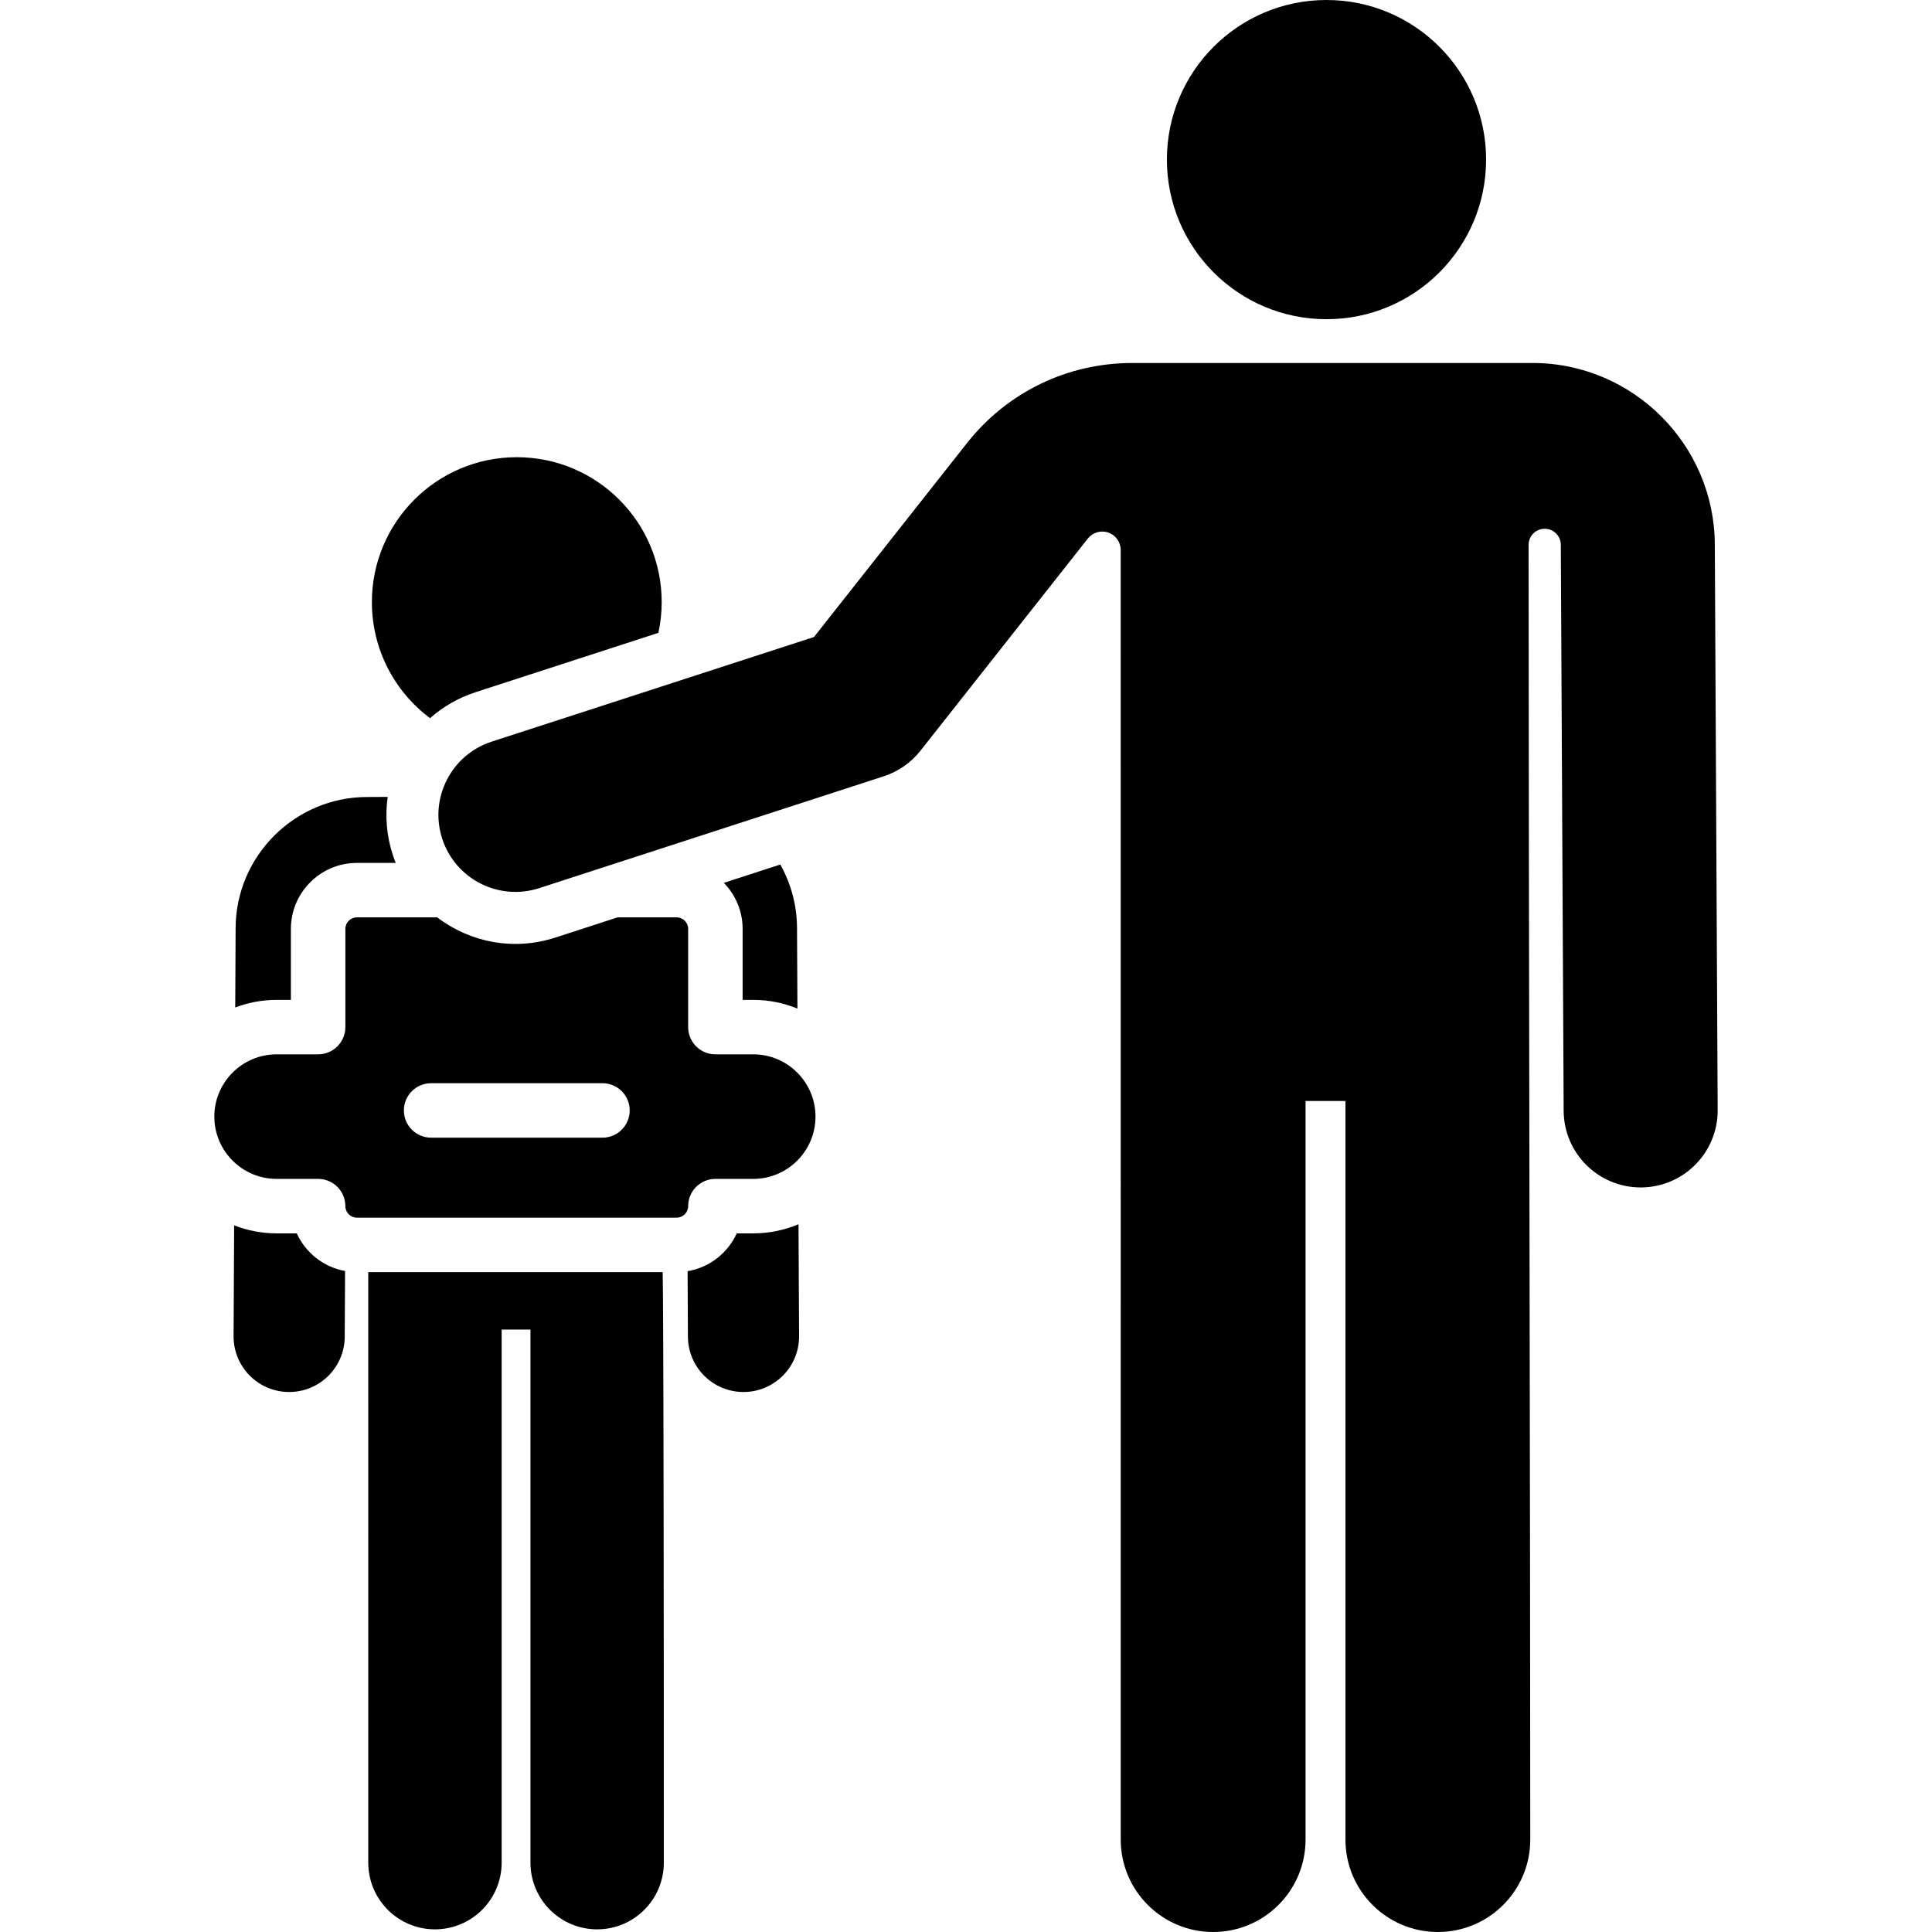
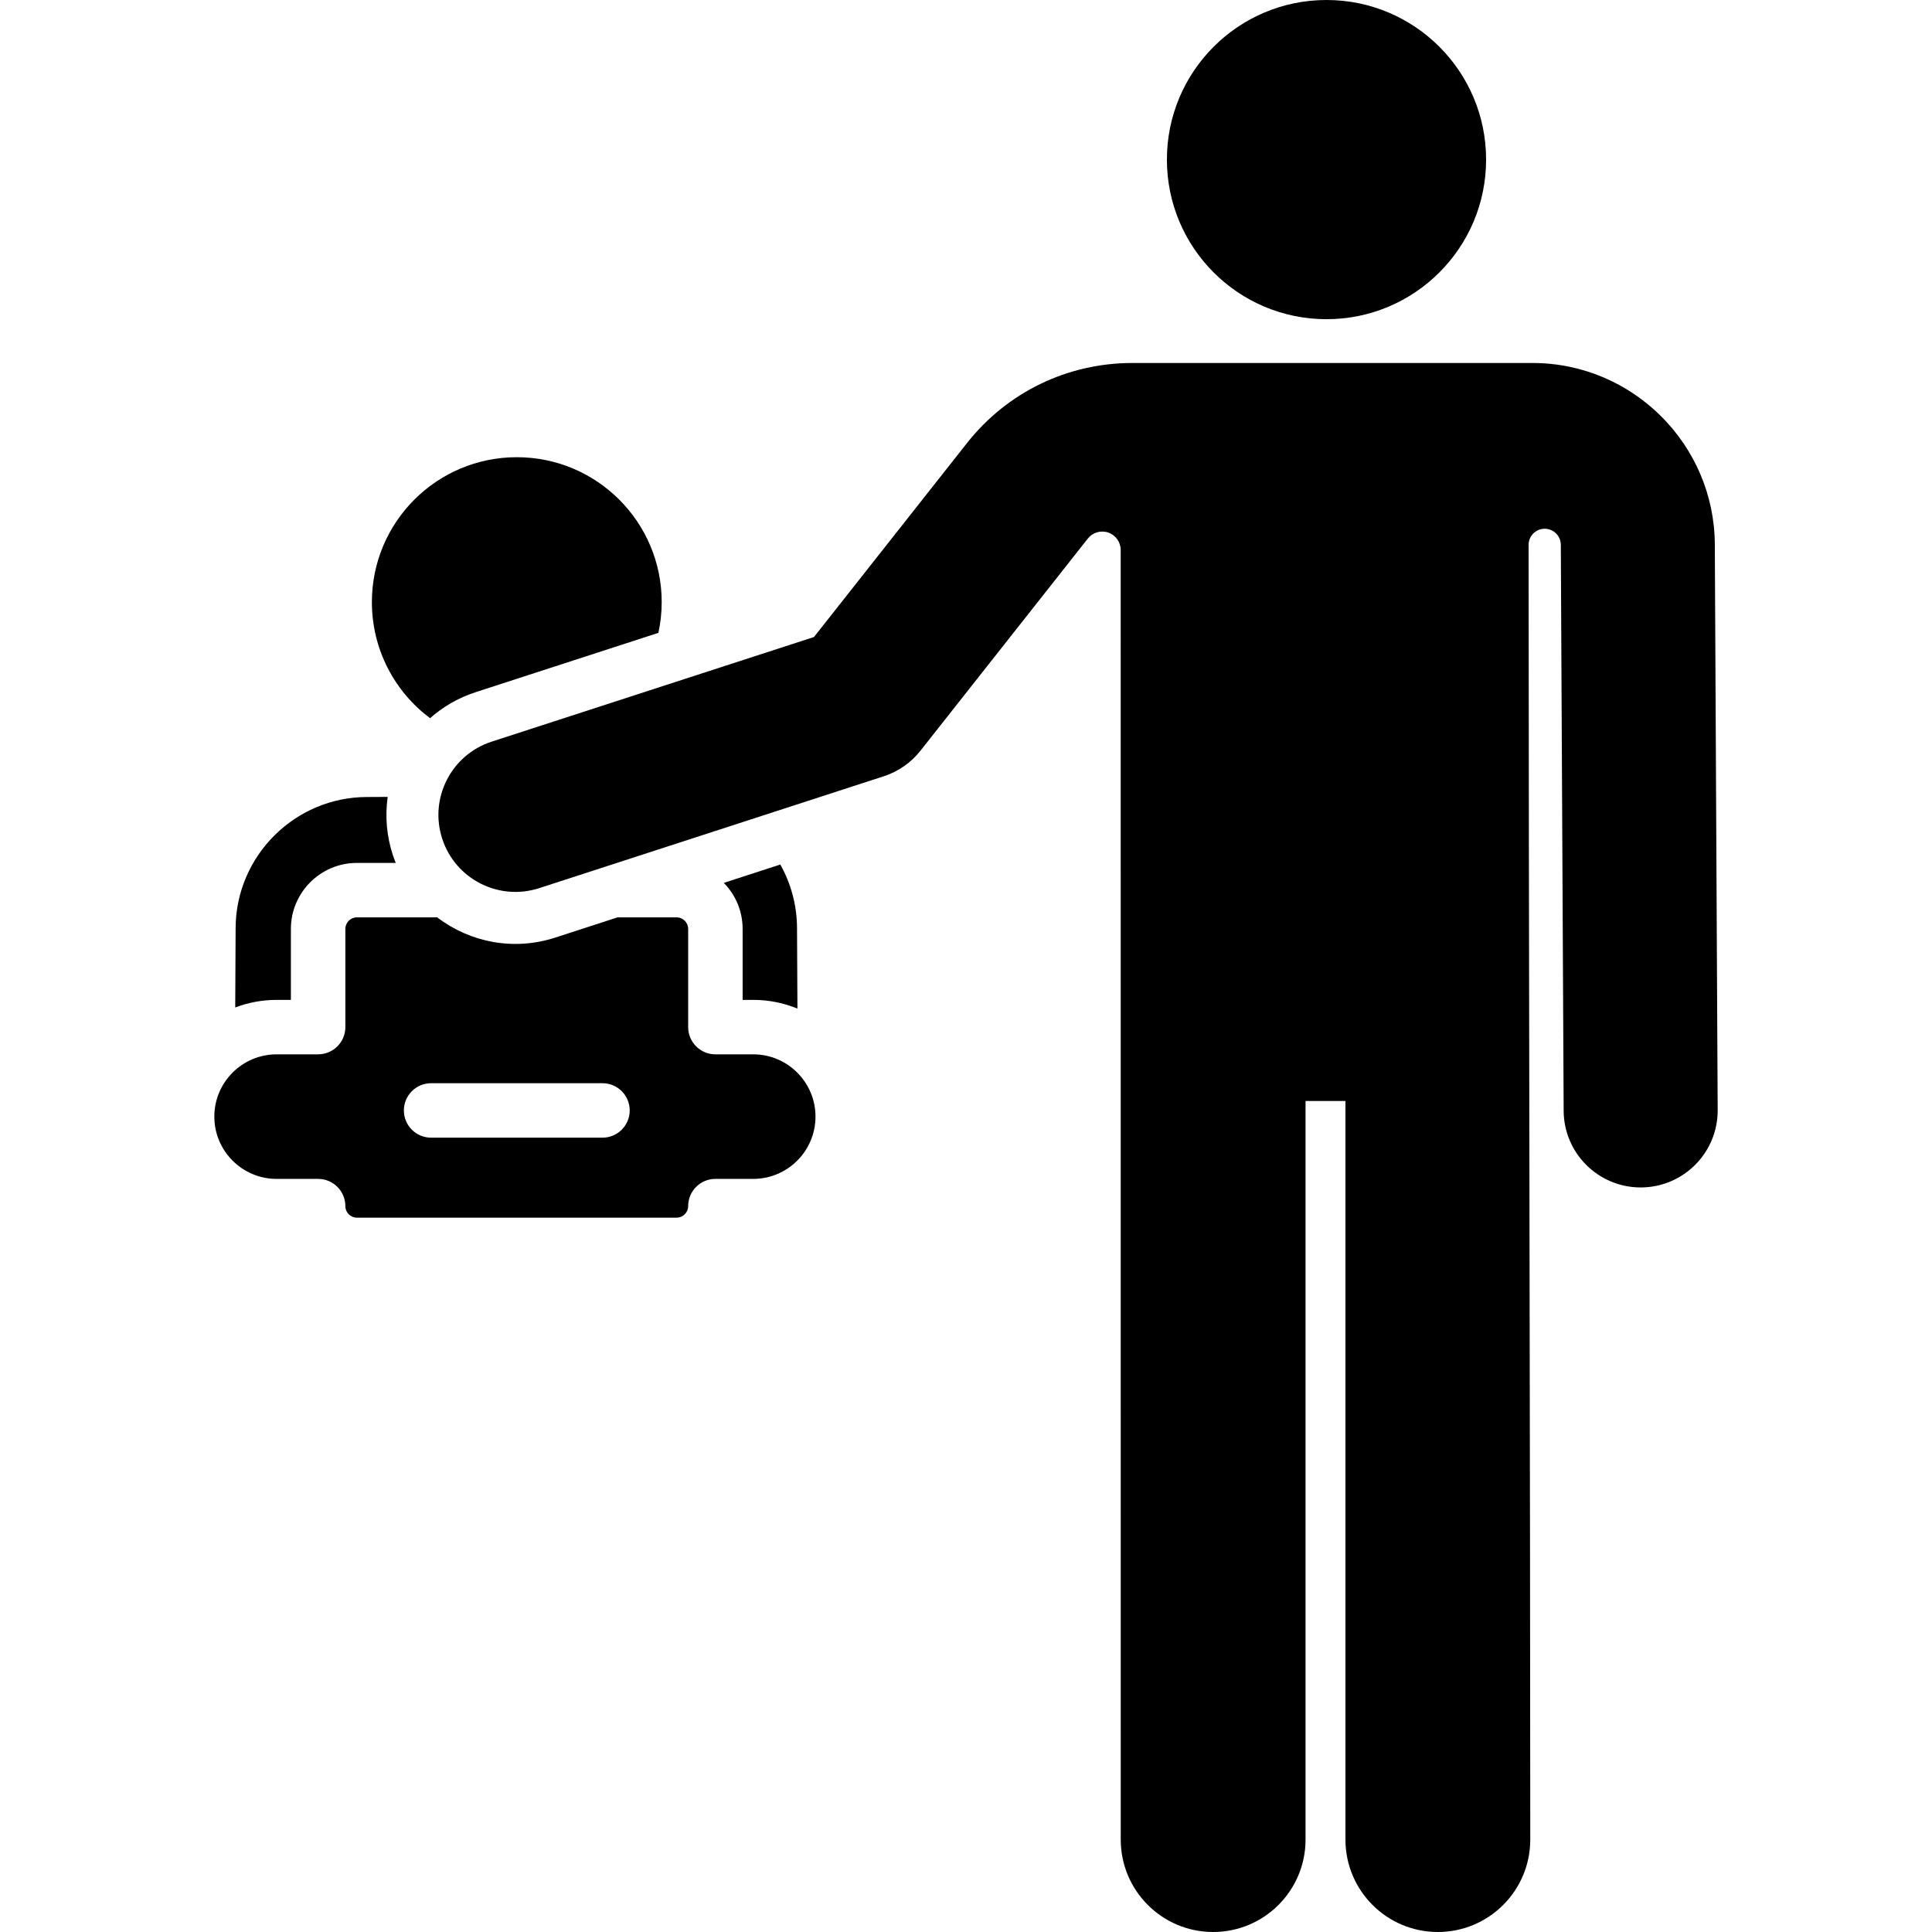
<svg xmlns="http://www.w3.org/2000/svg" fill="#000000" height="800px" width="800px" version="1.1" id="Layer_1" viewBox="0 0 512 512" xml:space="preserve">
  <g>
    <g>
      <path d="M136.956,121.164c-21.208,0-38.401,17.193-38.401,38.401c0,12.585,6.055,23.756,15.41,30.759    c3.407-3.011,7.47-5.392,12.071-6.886l48.446-15.728c0.567-2.627,0.874-5.35,0.874-8.145    C175.358,138.357,158.165,121.164,136.956,121.164z" />
    </g>
  </g>
  <g>
    <g>
-       <path d="M175.599,337.126H97.588l0.007,156.498c0,9.761,7.913,17.674,17.674,17.674c9.761,0,17.674-7.913,17.674-17.674V352.356    h7.631v141.268c0,9.761,7.913,17.674,17.674,17.674s17.674-7.913,17.674-17.674C175.92,335.887,175.599,337.126,175.599,337.126z" />
-     </g>
+       </g>
  </g>
  <g>
    <g>
-       <path d="M211.615,324.43c-3.695,1.56-7.751,2.424-12.004,2.424h-4.367c-2.367,5.205-7.216,9.045-13.024,10.022l0.087,17.365    c0.04,8.109,6.627,14.654,14.726,14.654c0.025,0,0.05,0,0.076,0c8.134-0.041,14.695-6.668,14.654-14.802L211.615,324.43z" />
-     </g>
+       </g>
  </g>
  <g>
    <g>
      <path d="M211.22,245.893c-0.03-6.087-1.64-11.807-4.43-16.785l-14.969,4.86c3.077,3.153,4.983,7.456,4.983,12.201v18.809h2.807    v-0.001c4.145,0,8.1,0.825,11.717,2.311L211.22,245.893z" />
    </g>
  </g>
  <g>
    <g>
-       <path d="M78.649,326.855h-5.345c-3.971,0-7.764-0.76-11.255-2.129l-0.148,29.368c-0.04,8.134,6.52,14.761,14.654,14.802    c0.025,0,0.05,0,0.076,0c8.099,0,14.686-6.545,14.726-14.654l0.087-17.409C85.739,335.795,80.985,331.991,78.649,326.855z" />
-     </g>
+       </g>
  </g>
  <g>
    <g>
      <path d="M104.078,226.511c-1.601-4.932-2.073-10.136-1.334-15.324l-5.446,0.027c-19.102,0-34.757,15.561-34.854,34.679    l-0.106,21.099c3.411-1.297,7.105-2.014,10.965-2.014h3.787v-18.809c0-9.643,7.846-17.488,17.488-17.488h10.302    C104.596,227.968,104.318,227.251,104.078,226.511z" />
    </g>
  </g>
  <g>
    <g>
      <path d="M199.61,279.409h-10.024c-3.985,0-7.216-3.232-7.216-7.216v-26.025c0-1.685-1.371-3.055-3.055-3.055h-15.664    l-16.501,5.357c-10.948,3.555-22.512,1.327-31.286-5.357H94.579c-1.685,0-3.055,1.371-3.055,3.055v26.025    c0,3.985-3.232,7.216-7.216,7.216H73.305c-9.102,0-16.506,7.404-16.506,16.506c0,9.102,7.404,16.506,16.506,16.506h11.002    c3.985,0,7.216,3.231,7.216,7.216c0,1.685,1.371,3.055,3.055,3.055h84.737c1.685,0,3.055-1.371,3.055-3.055    c0-3.985,3.232-7.216,7.216-7.216h10.024c9.101,0,16.506-7.404,16.506-16.506C216.116,286.814,208.713,279.409,199.61,279.409z     M159.666,301.494h-45.418c-3.985,0-7.216-3.231-7.216-7.216s3.232-7.216,7.216-7.216h45.417c3.985,0,7.216,3.232,7.216,7.216    S163.65,301.494,159.666,301.494z" />
    </g>
  </g>
  <g>
    <g>
      <circle cx="351.537" cy="42.295" r="42.295" />
    </g>
  </g>
  <g>
    <g>
      <path d="M454.444,144.25c-0.133-26.497-21.798-48.053-48.293-48.053c-13.358,0-94.381,0-106.081,0    c-17.202,0-33.178,7.745-43.831,21.251c-3.861,4.895-35.542,45.05-40.522,51.363l-85.423,27.733    c-10.721,3.48-16.589,14.992-13.109,25.712c3.481,10.721,14.991,16.589,25.712,13.109l91.31-29.644    c3.838-1.247,7.22-3.602,9.72-6.771c5.031-6.376,39.683-50.3,44.355-56.222c1.288-1.633,3.47-2.27,5.434-1.588    c1.965,0.682,3.28,2.535,3.28,4.614l0.01,341.758c0,13.525,10.964,24.488,24.489,24.488c13.525,0,24.489-10.964,24.489-24.488    V291.769h10.574v195.743c0,13.525,10.964,24.488,24.489,24.488c13.525,0,24.489-10.964,24.489-24.488    c0-91.664-0.422-248.127-0.443-343.114c0-2.358,1.91-4.271,4.268-4.272c2.358-0.001,4.271,1.91,4.272,4.267c0,0.02,0,0.04,0,0.06    l0.754,149.926c0.057,11.236,9.182,20.305,20.406,20.305c0.035,0,0.07,0,0.105,0c11.271-0.057,20.361-9.24,20.305-20.51    L454.444,144.25z" />
    </g>
  </g>
</svg>